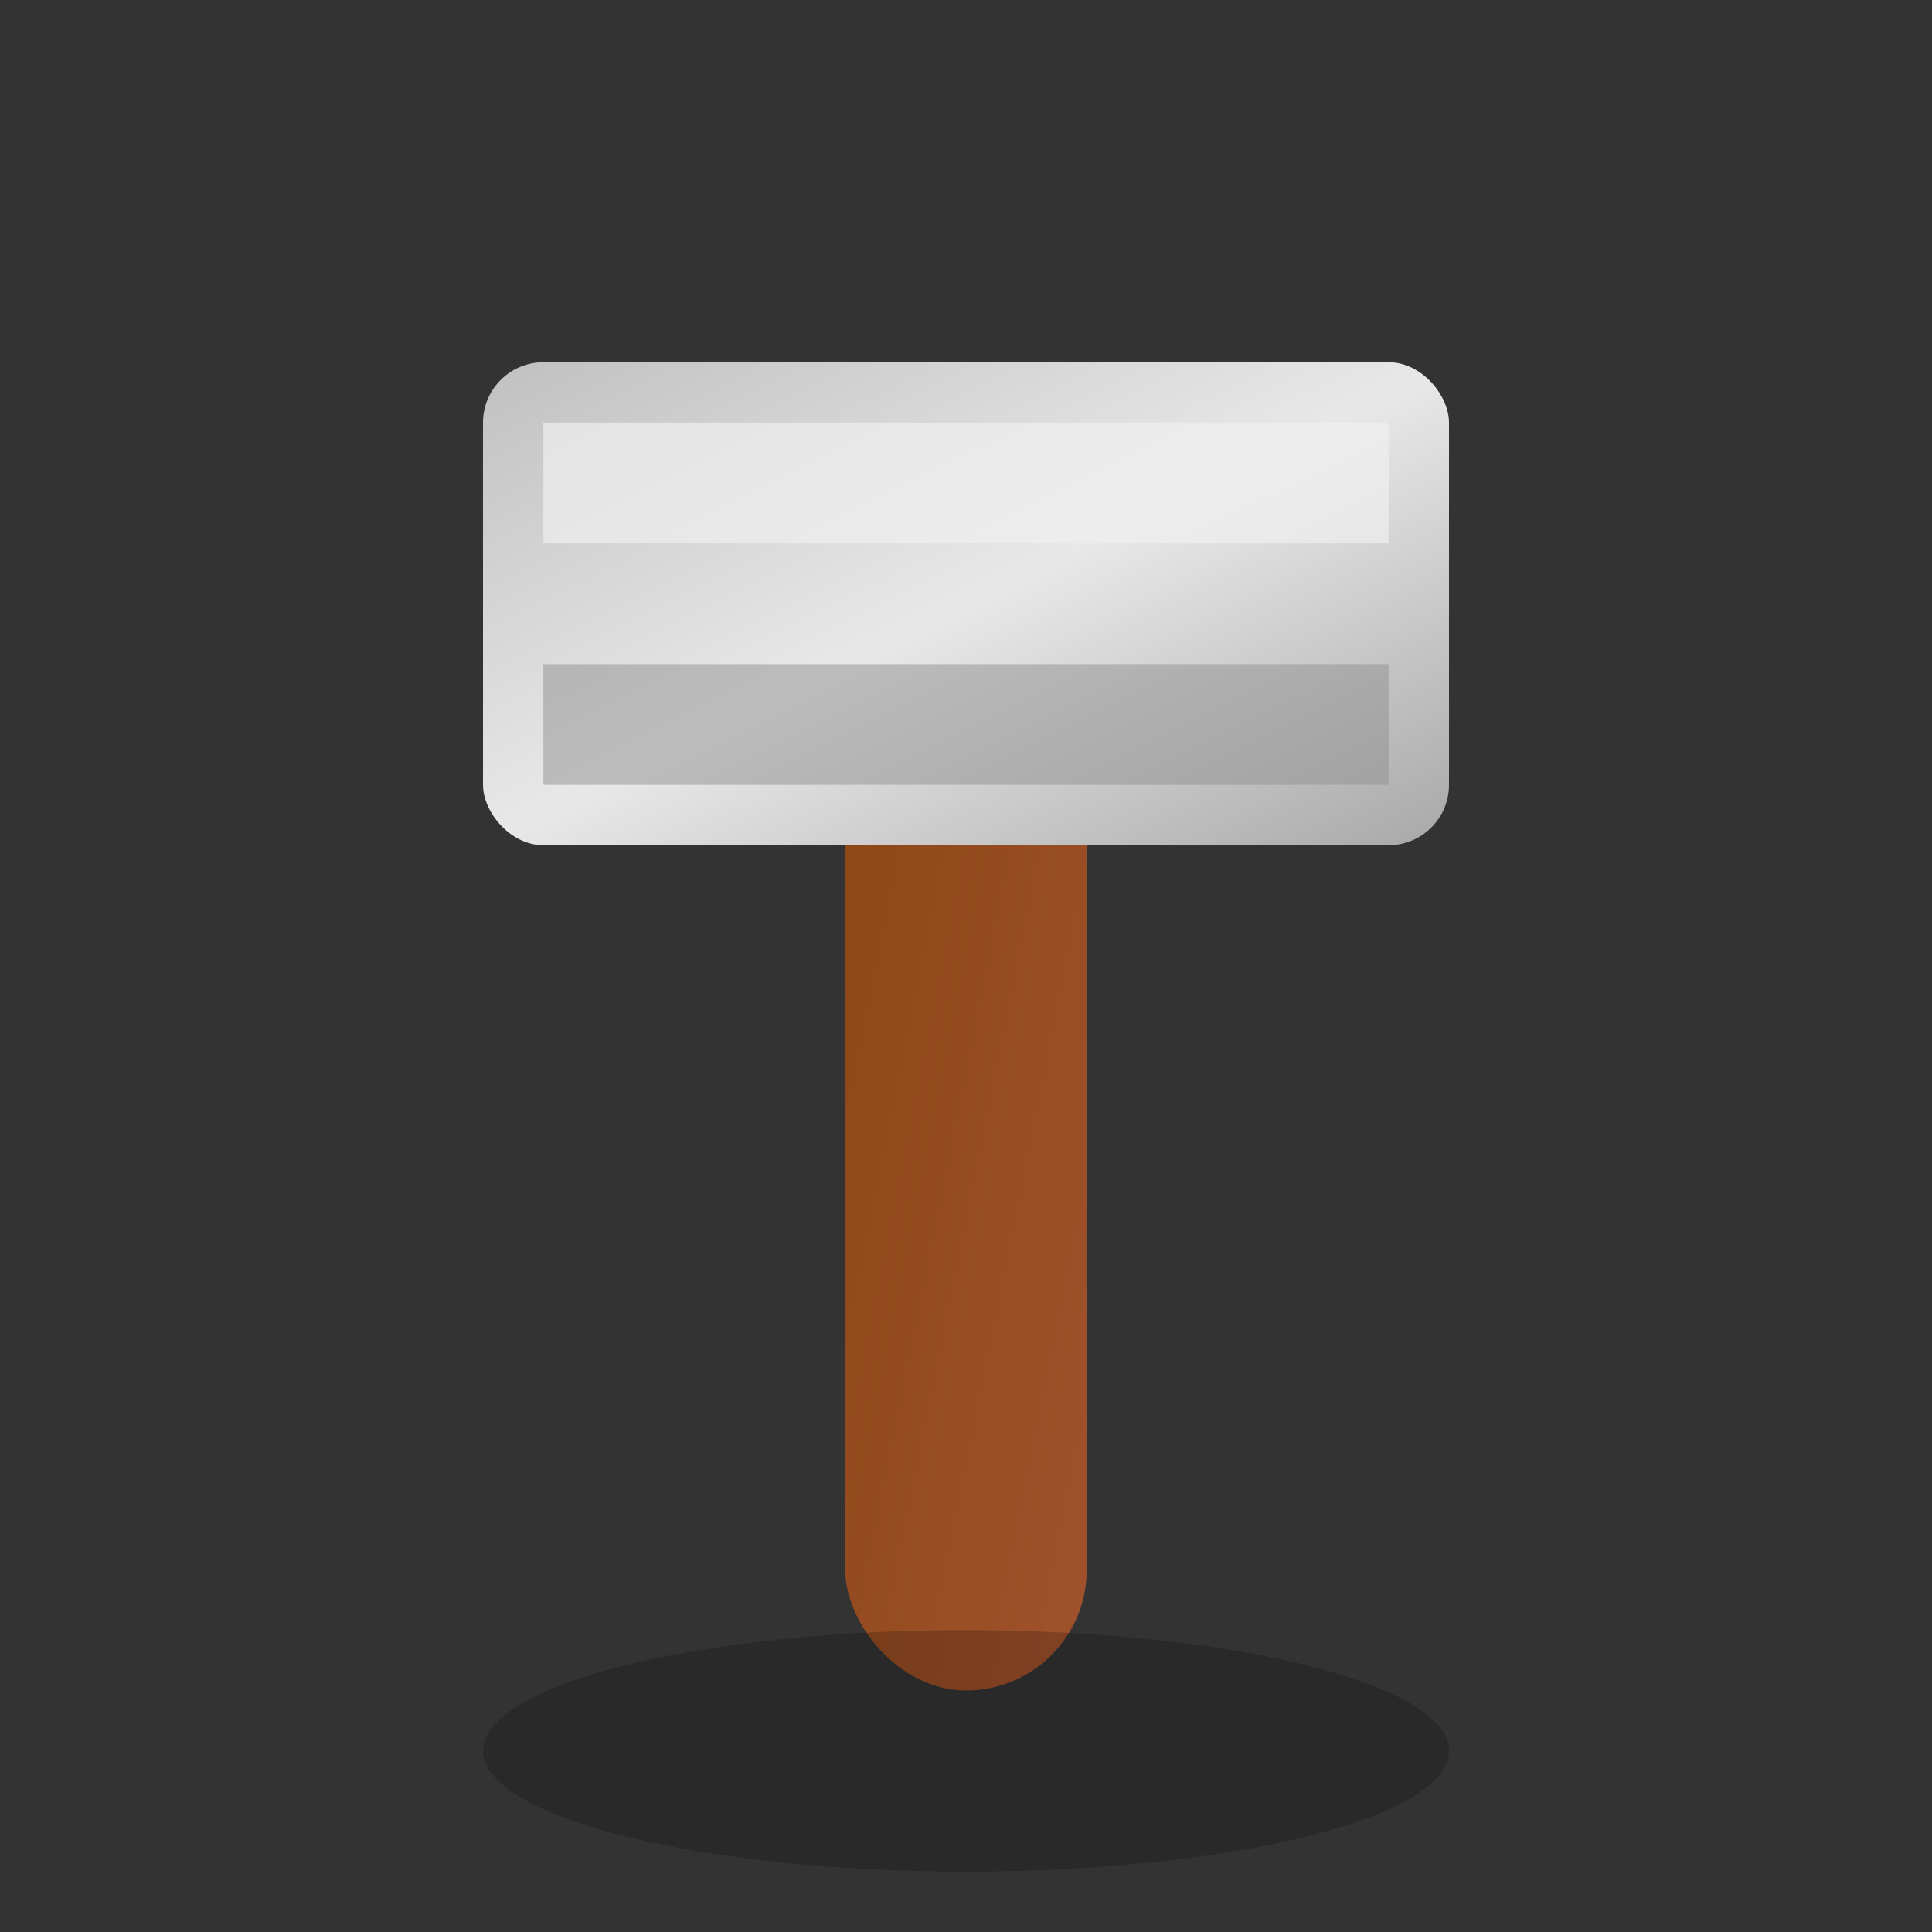
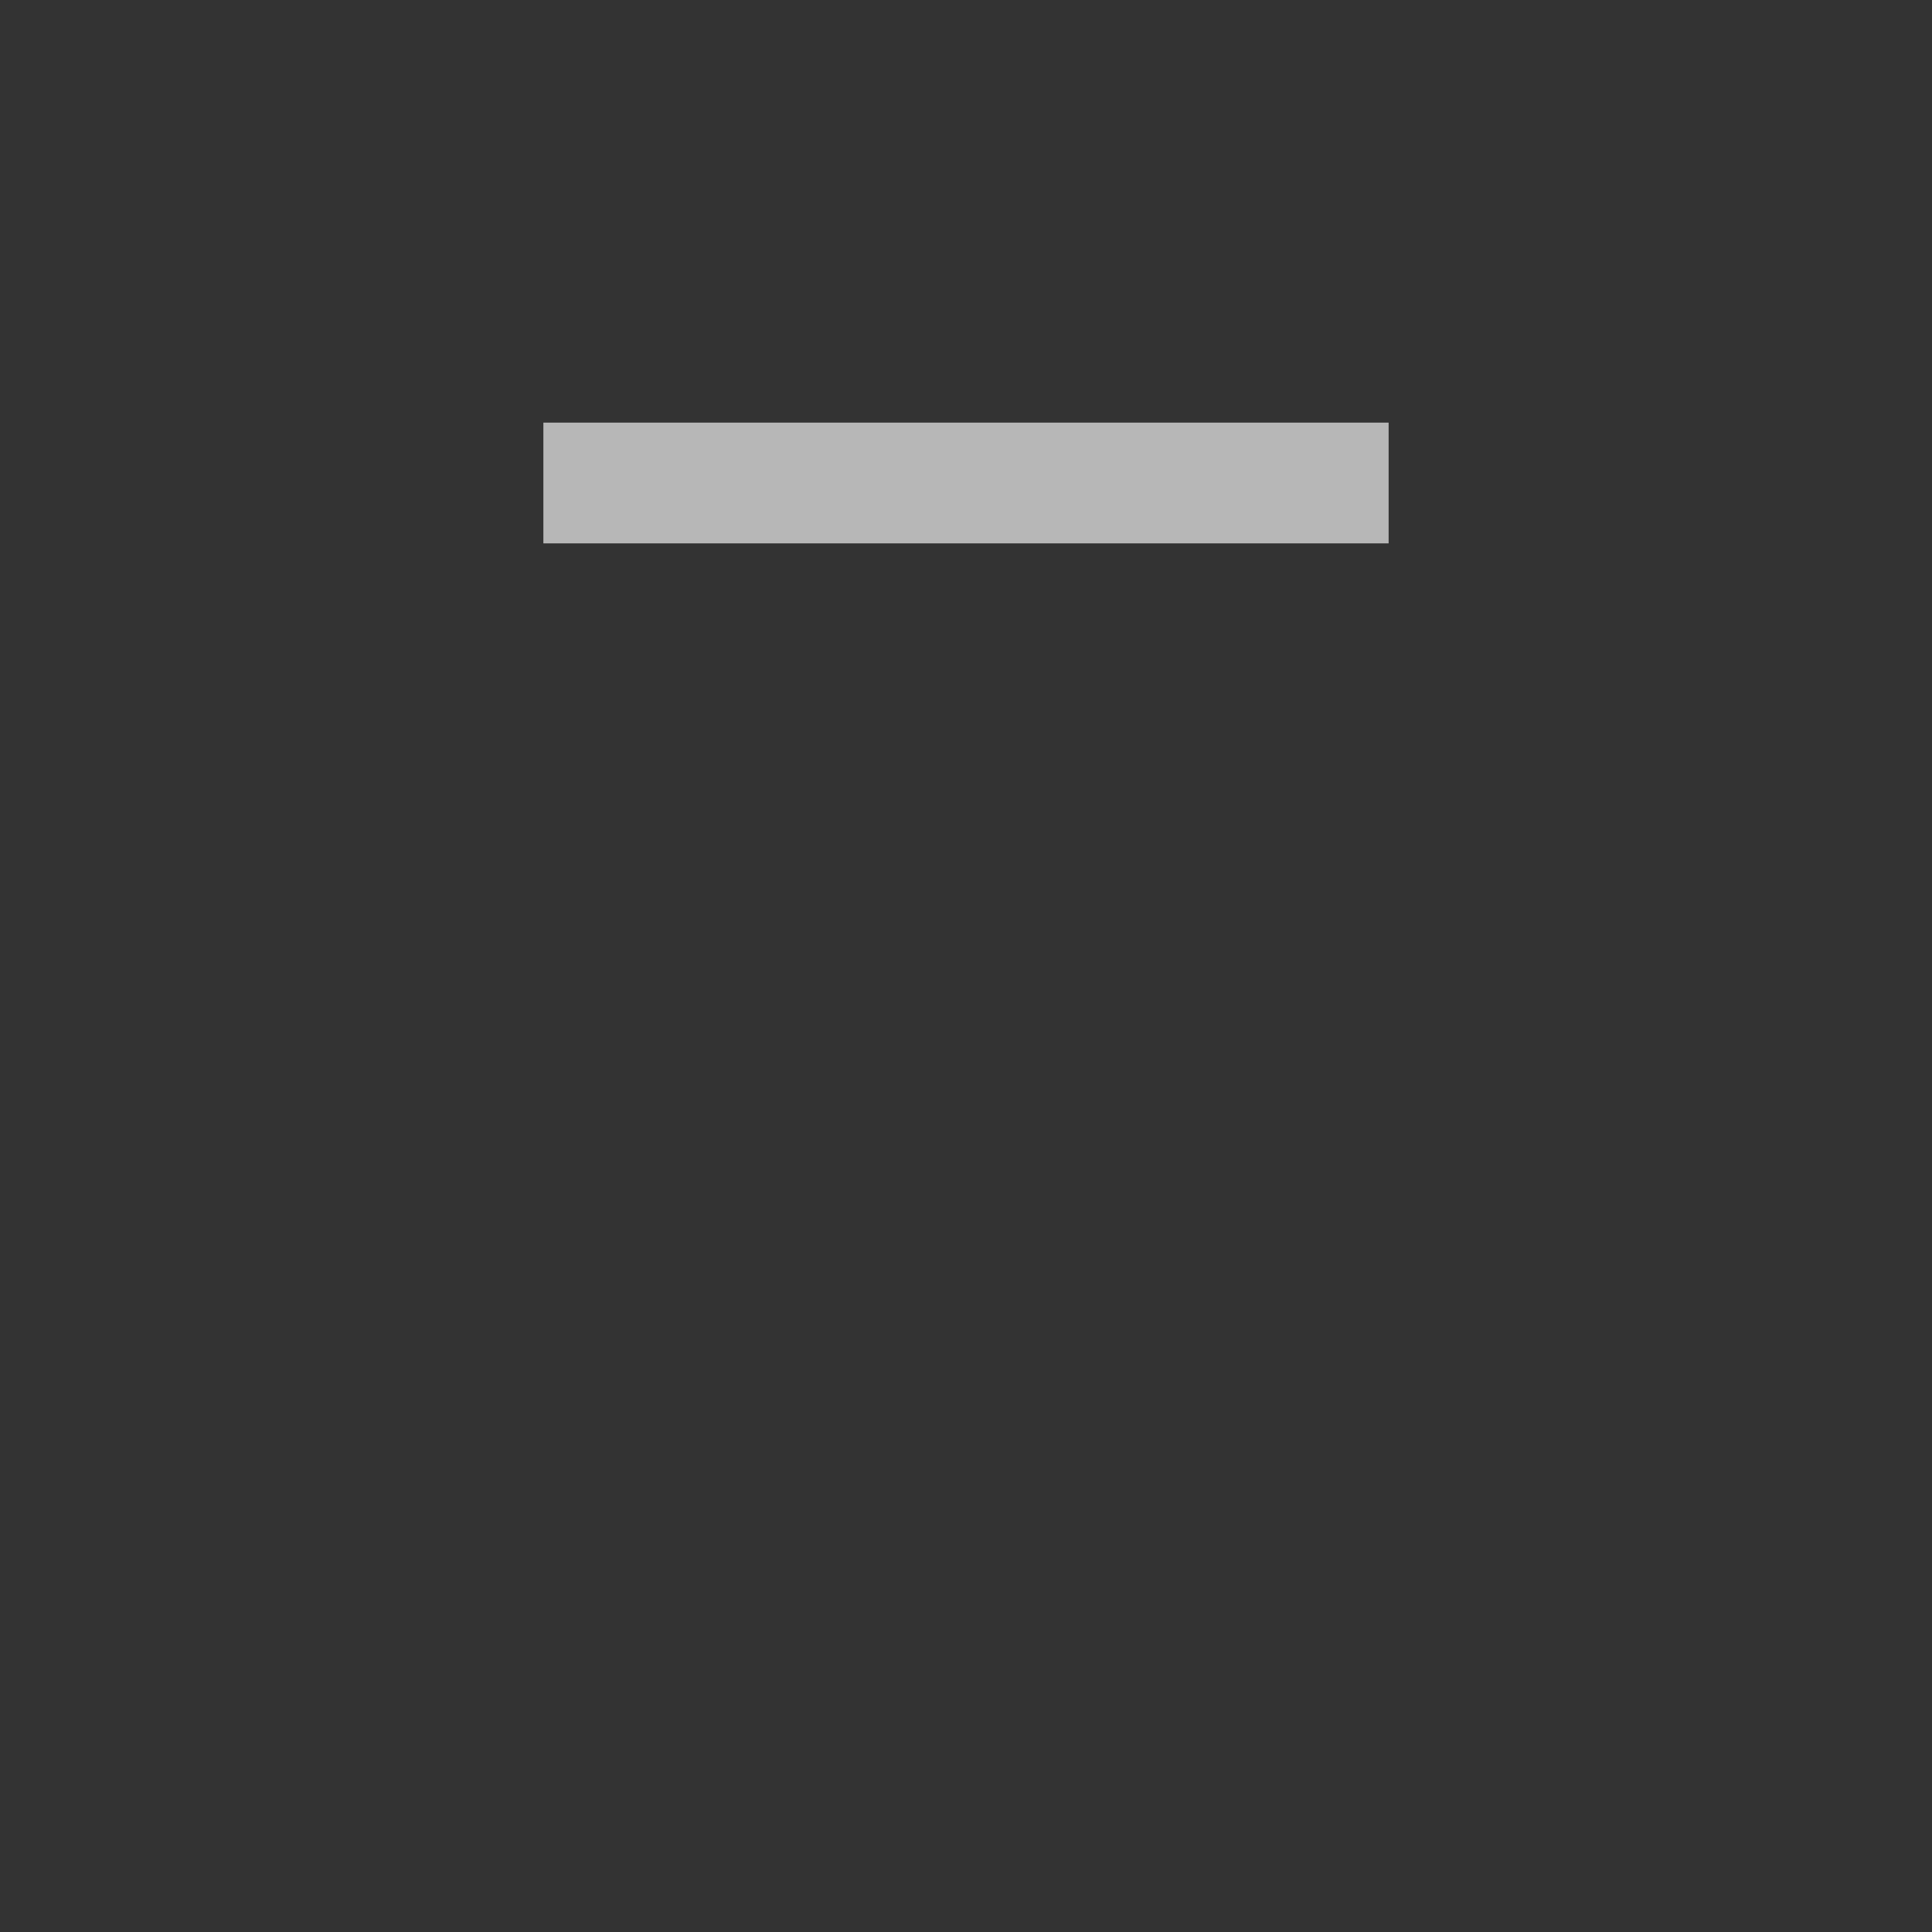
<svg xmlns="http://www.w3.org/2000/svg" viewBox="0 0 32 32" width="32" height="32">
  <rect x="0" y="0" width="32" height="32" fill="#333333" stroke="none" />
  <defs>
    <linearGradient id="hammerGradient" x1="0%" y1="0%" x2="100%" y2="100%">
      <stop offset="0%" style="stop-color:#8B4513;stop-opacity:1" />
      <stop offset="100%" style="stop-color:#A0522D;stop-opacity:1" />
    </linearGradient>
    <linearGradient id="metalGradient" x1="0%" y1="0%" x2="100%" y2="100%">
      <stop offset="0%" style="stop-color:#C0C0C0;stop-opacity:1" />
      <stop offset="50%" style="stop-color:#E8E8E8;stop-opacity:1" />
      <stop offset="100%" style="stop-color:#A8A8A8;stop-opacity:1" />
    </linearGradient>
  </defs>
-   <rect x="14" y="8" width="4" height="20" fill="url(#hammerGradient)" rx="2" />
-   <rect x="8" y="6" width="16" height="8" fill="url(#metalGradient)" rx="1" />
  <rect x="9" y="7" width="14" height="2" fill="#F0F0F0" opacity="0.7" />
-   <rect x="9" y="11" width="14" height="2" fill="#909090" opacity="0.5" />
-   <ellipse cx="16" cy="29" rx="8" ry="2" fill="#000000" opacity="0.2" />
</svg>